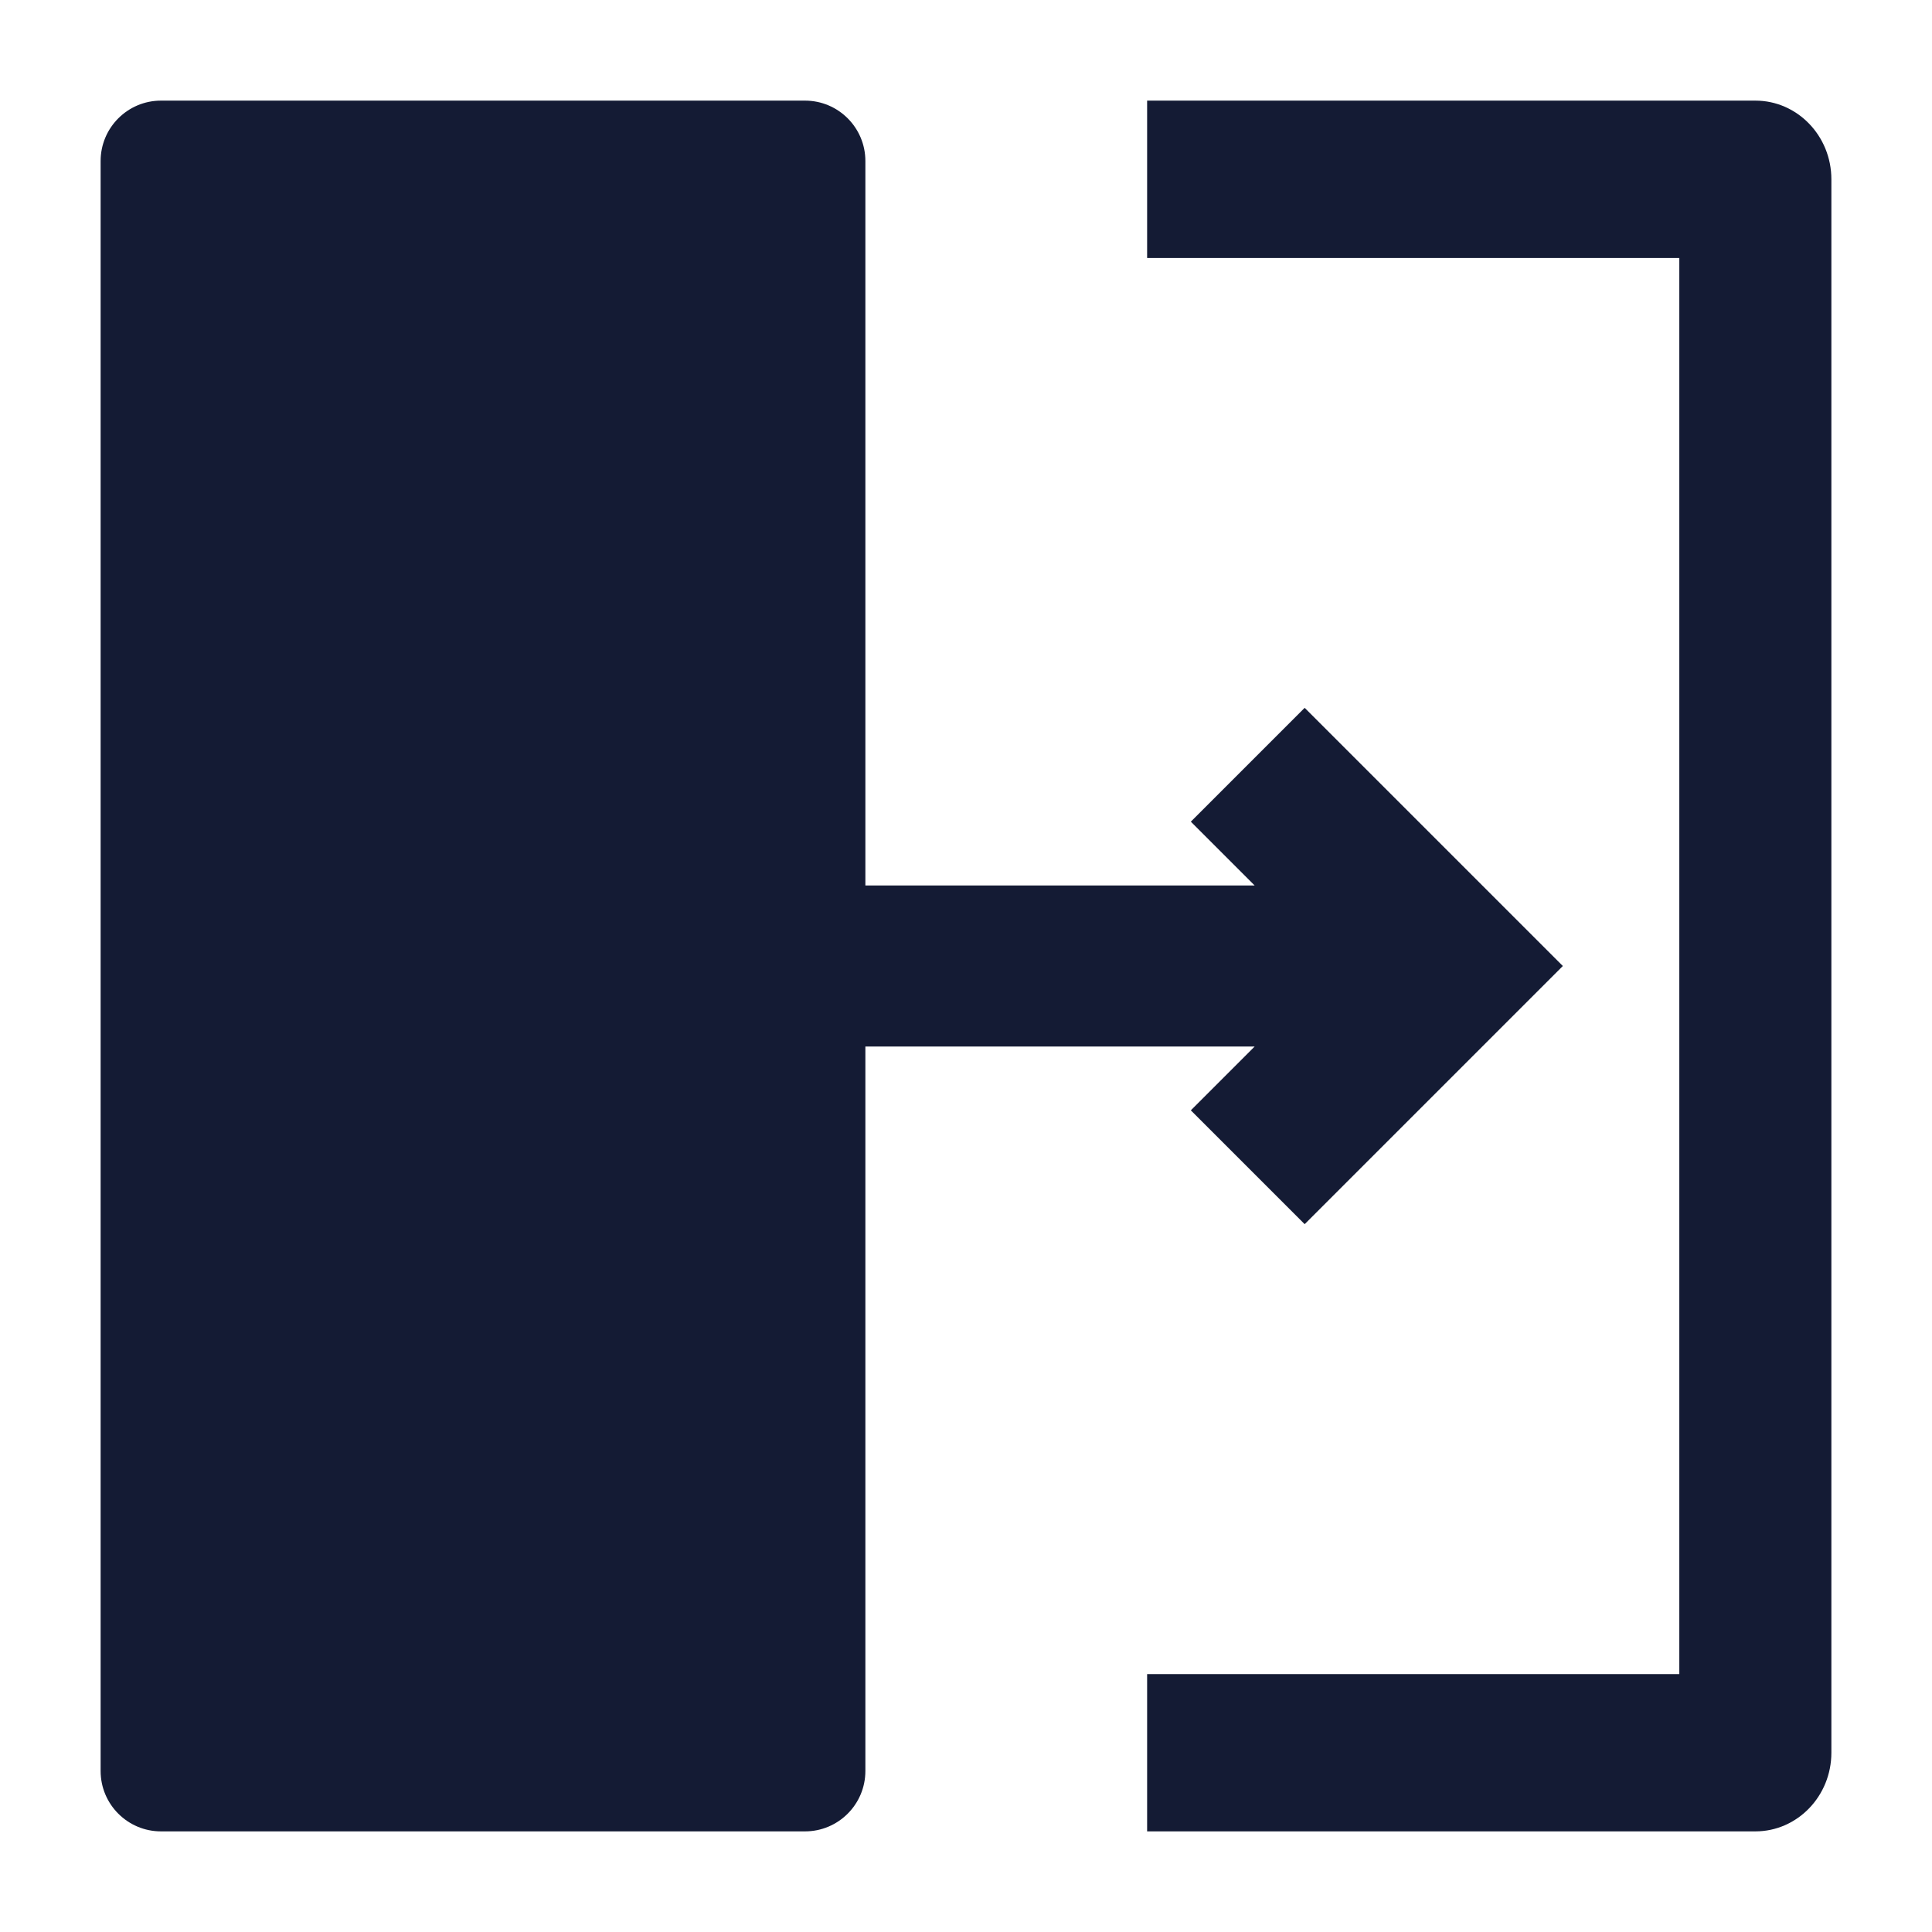
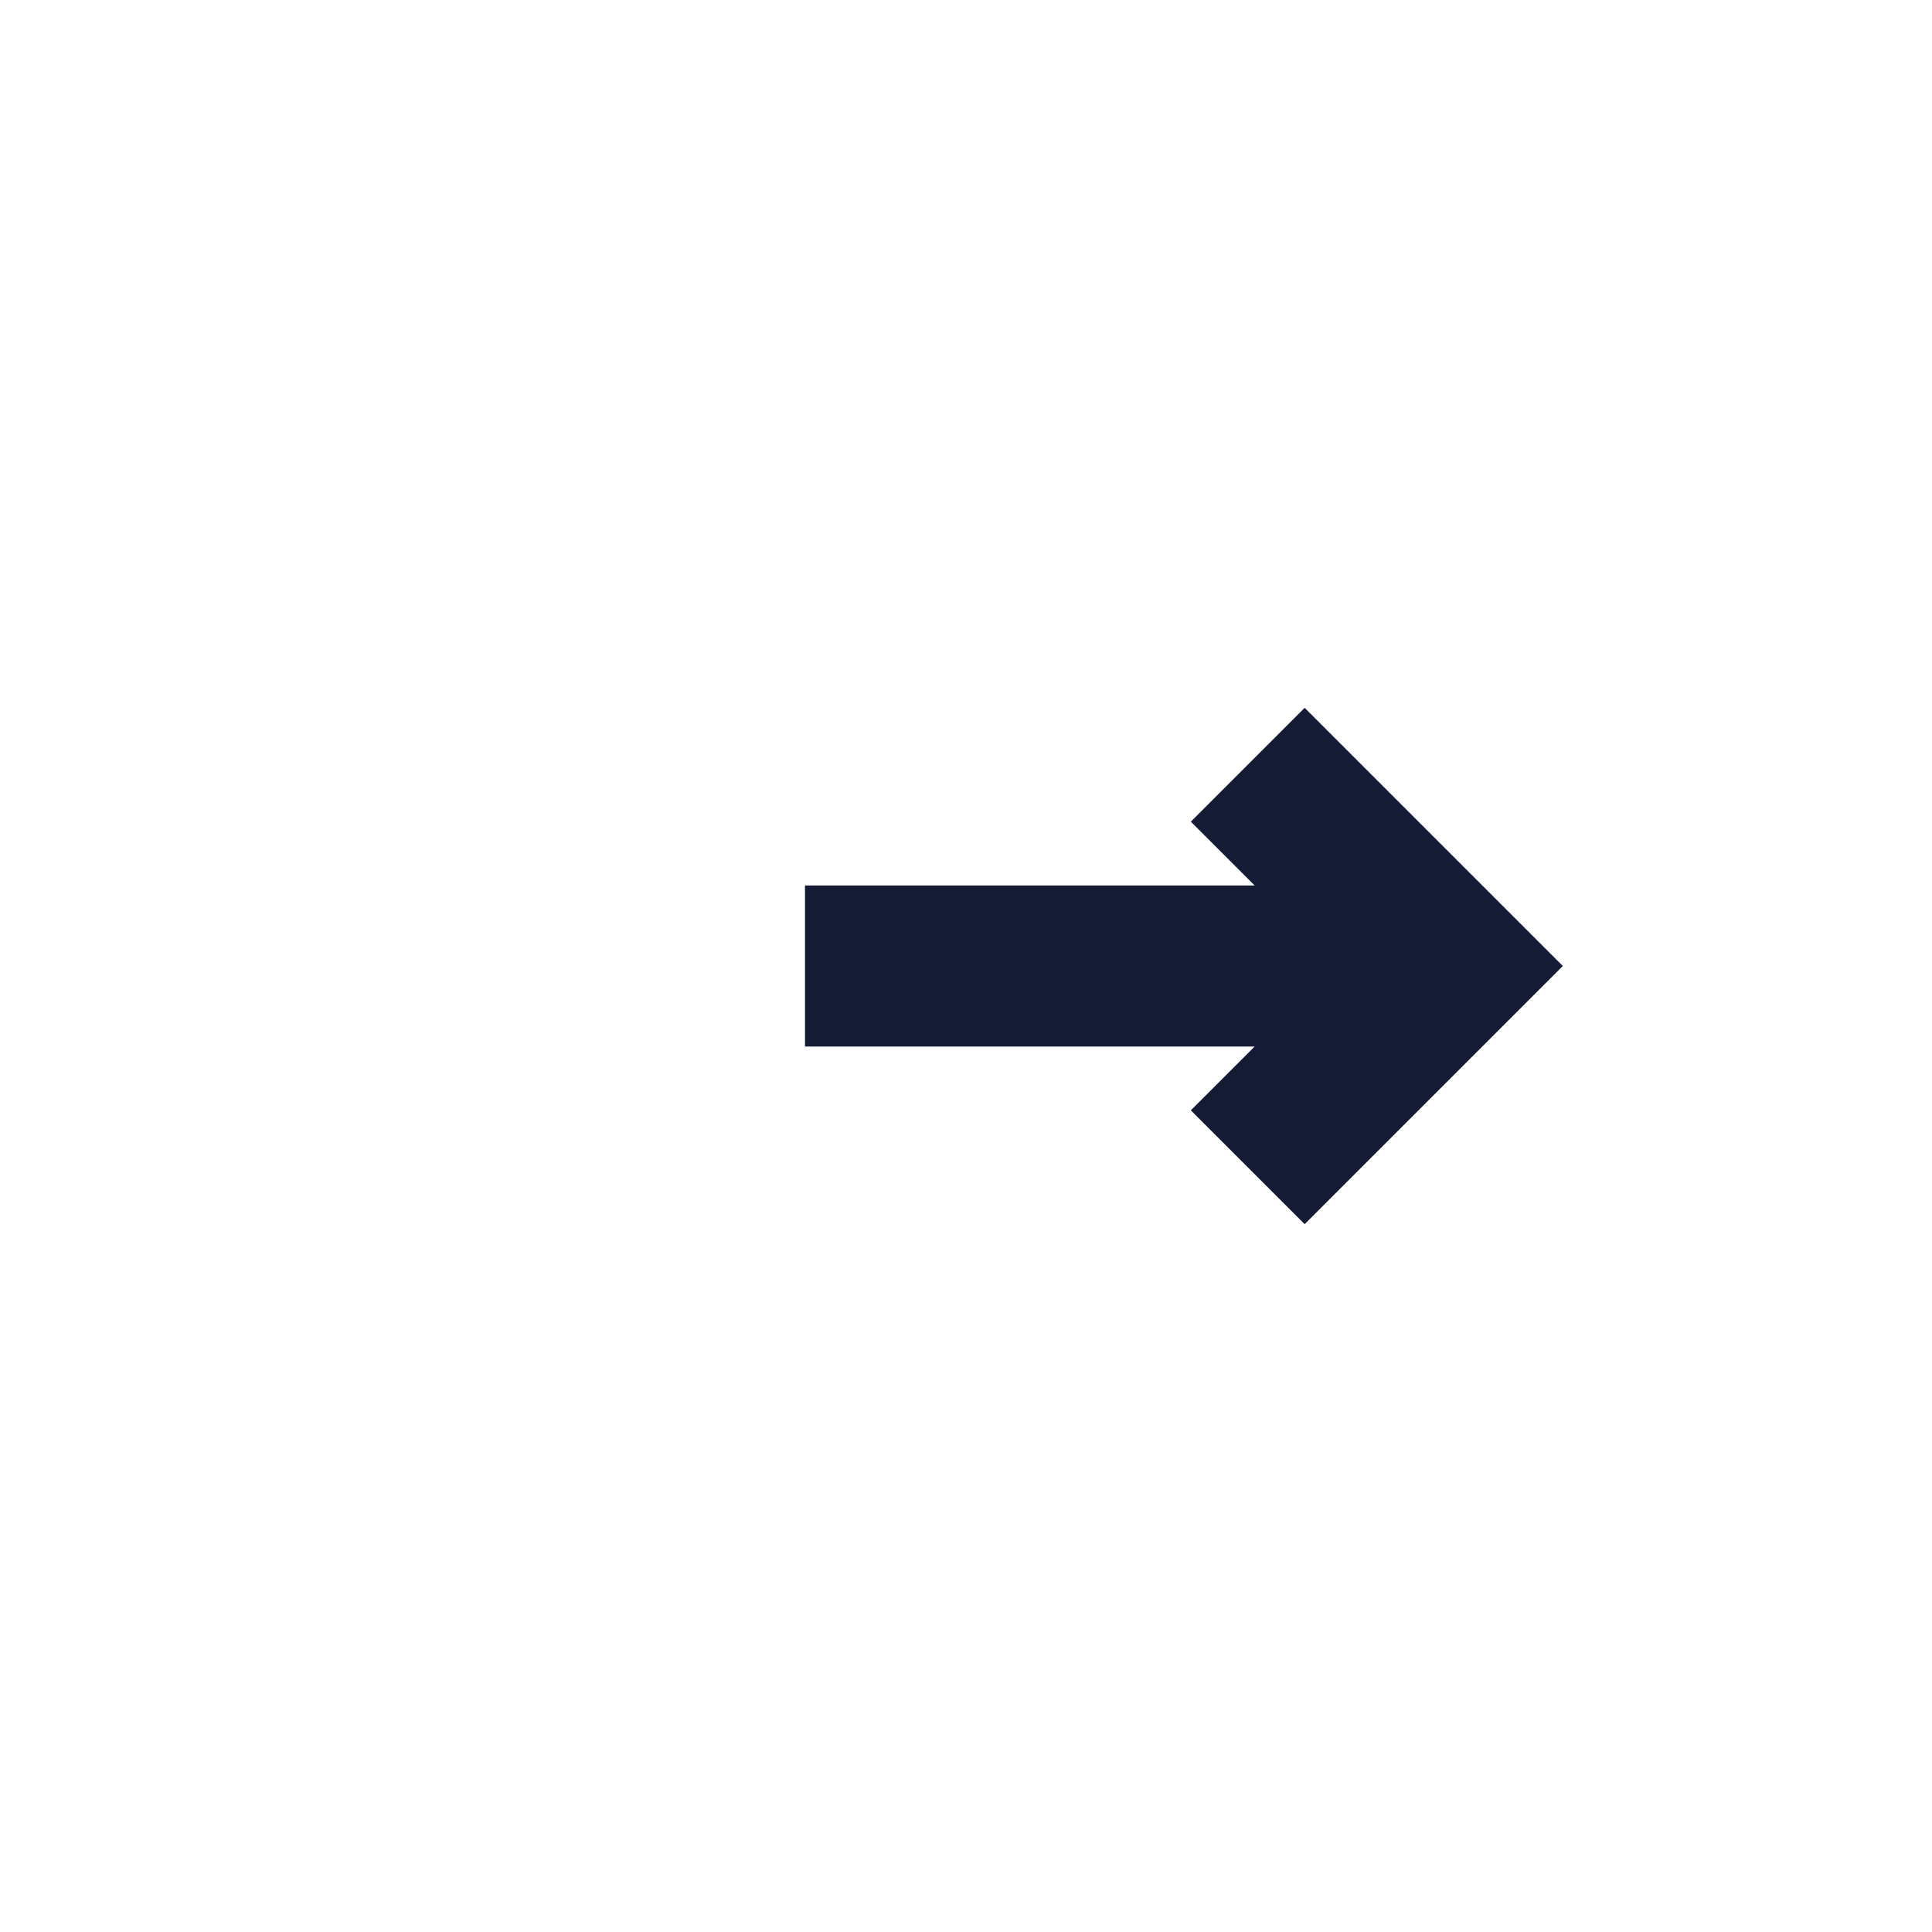
<svg xmlns="http://www.w3.org/2000/svg" width="24" height="24" viewBox="0 0 24 24" fill="none">
-   <path d="M1.25 2C1.25 1.586 1.586 1.25 2 1.25H10C10.414 1.25 10.75 1.586 10.75 2V22C10.75 22.414 10.414 22.75 10 22.75H2C1.586 22.75 1.25 22.414 1.25 22V2Z" fill="#141B34" />
-   <path fill-rule="evenodd" clip-rule="evenodd" d="M20.861 3.205H14.25V1.25H21.806C22.327 1.25 22.75 1.688 22.75 2.227V21.773C22.75 22.312 22.327 22.75 21.806 22.75H14.25V20.796H20.861V3.205Z" fill="#141B34" />
  <path fill-rule="evenodd" clip-rule="evenodd" d="M16.207 8.793L19.414 12L16.207 15.207L14.793 13.793L15.586 13H10V11H15.586L14.793 10.207L16.207 8.793Z" fill="#141B34" />
</svg>